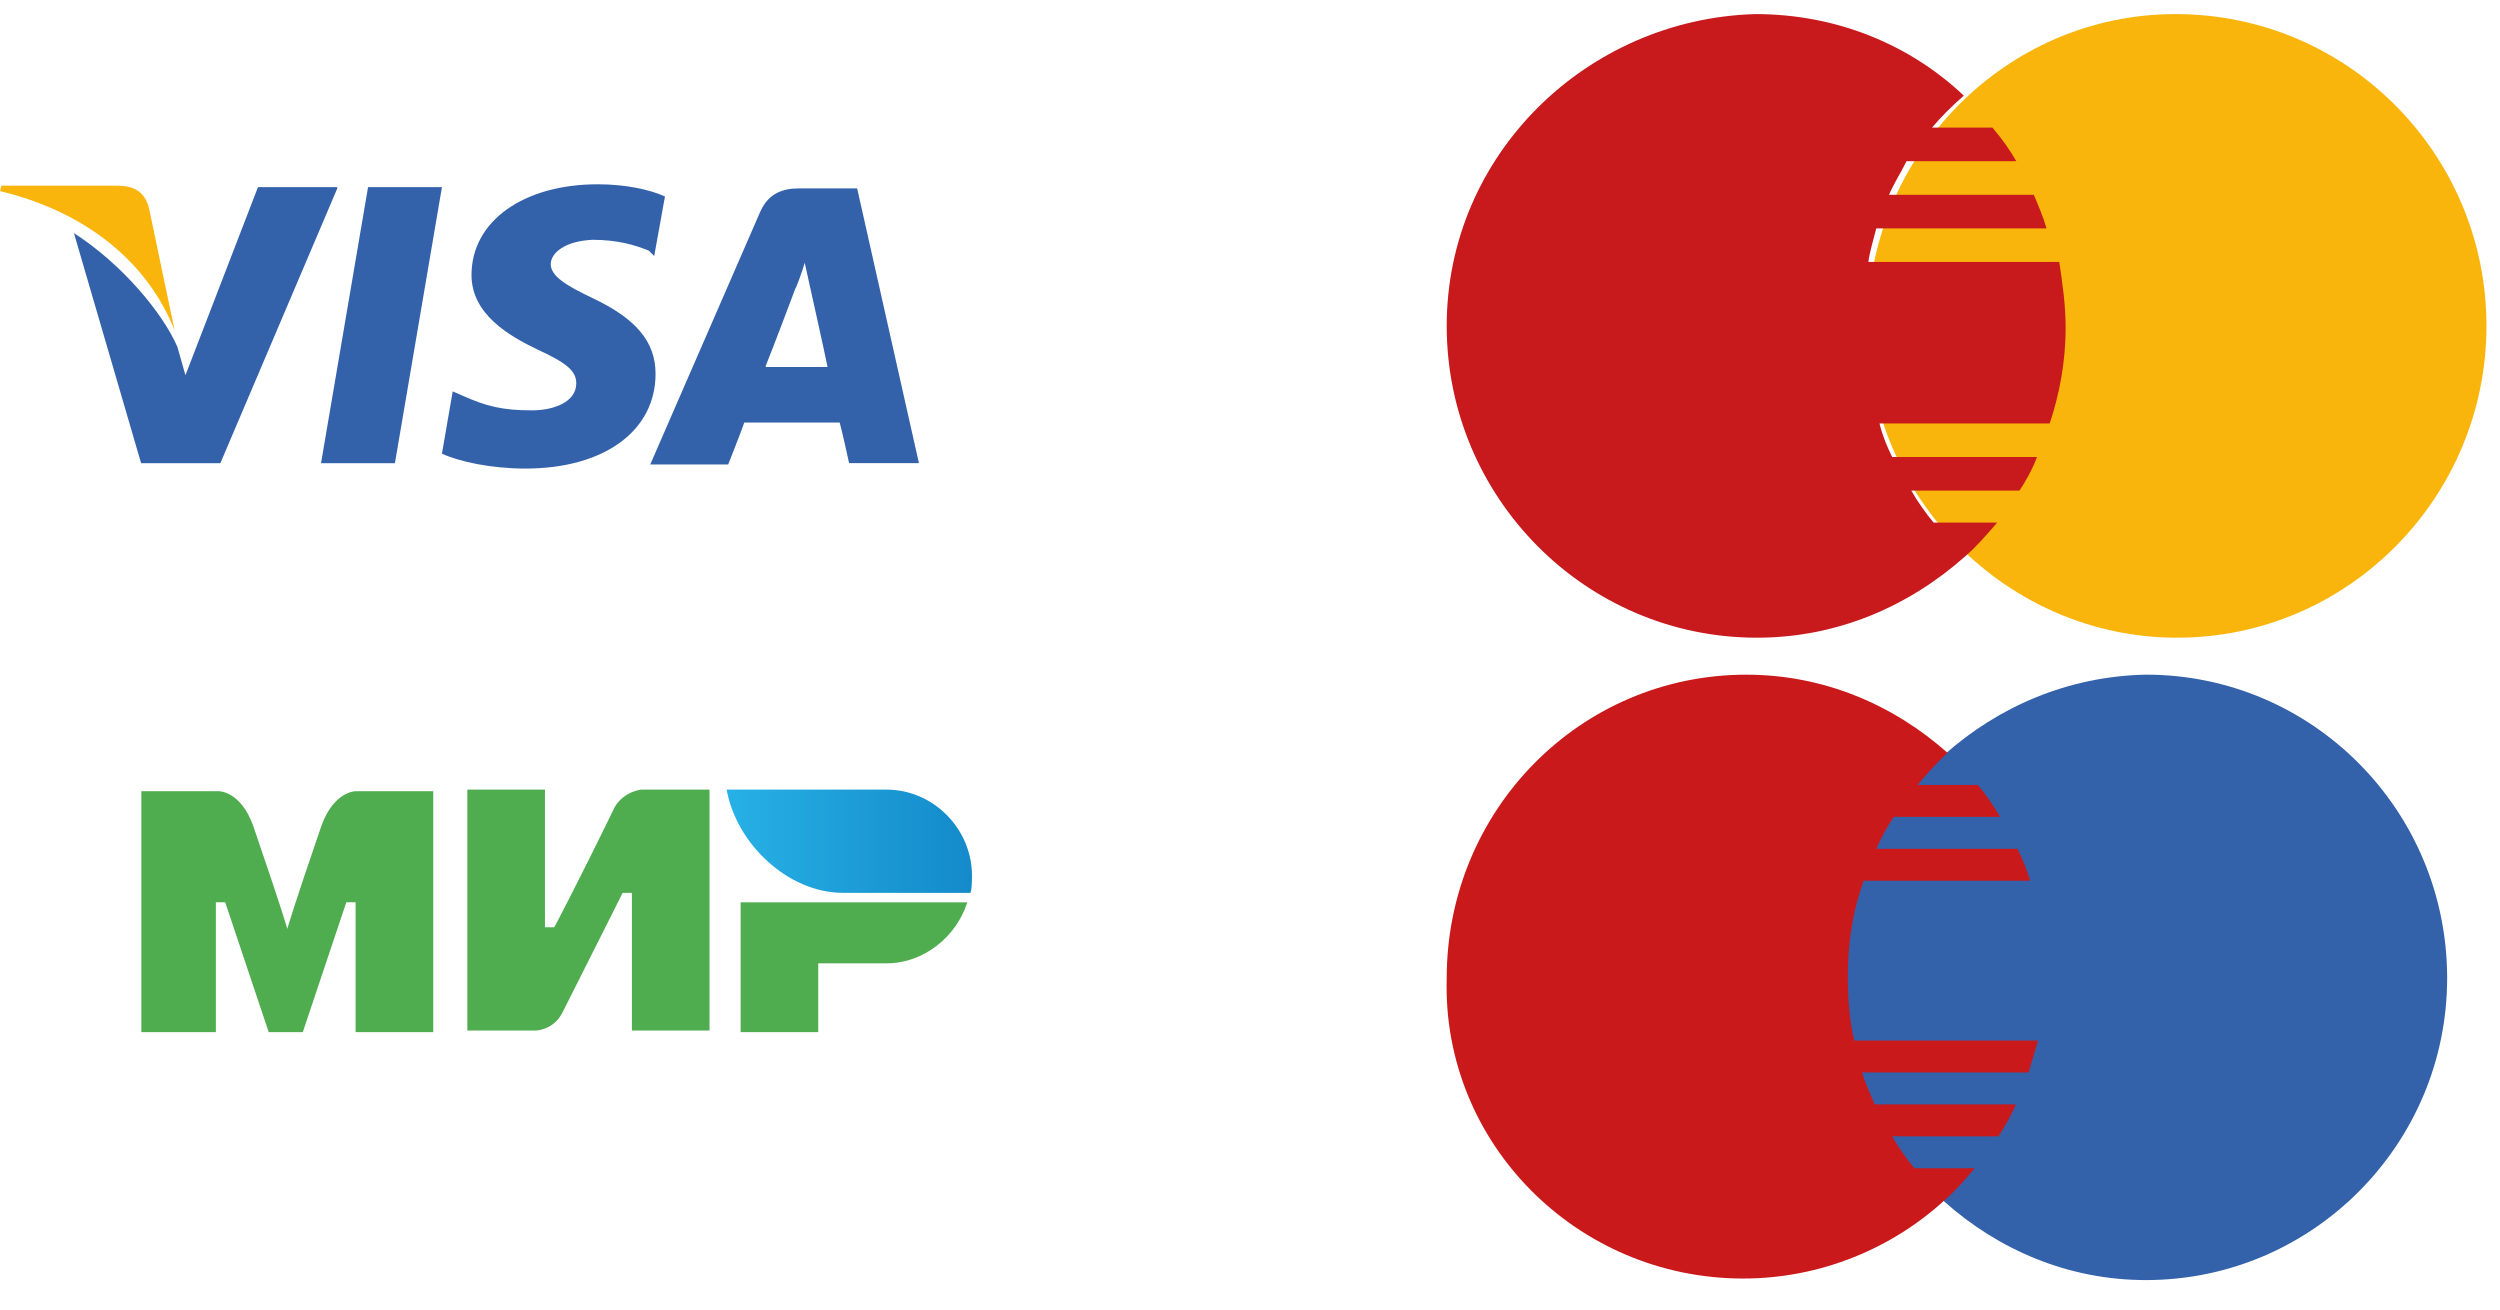
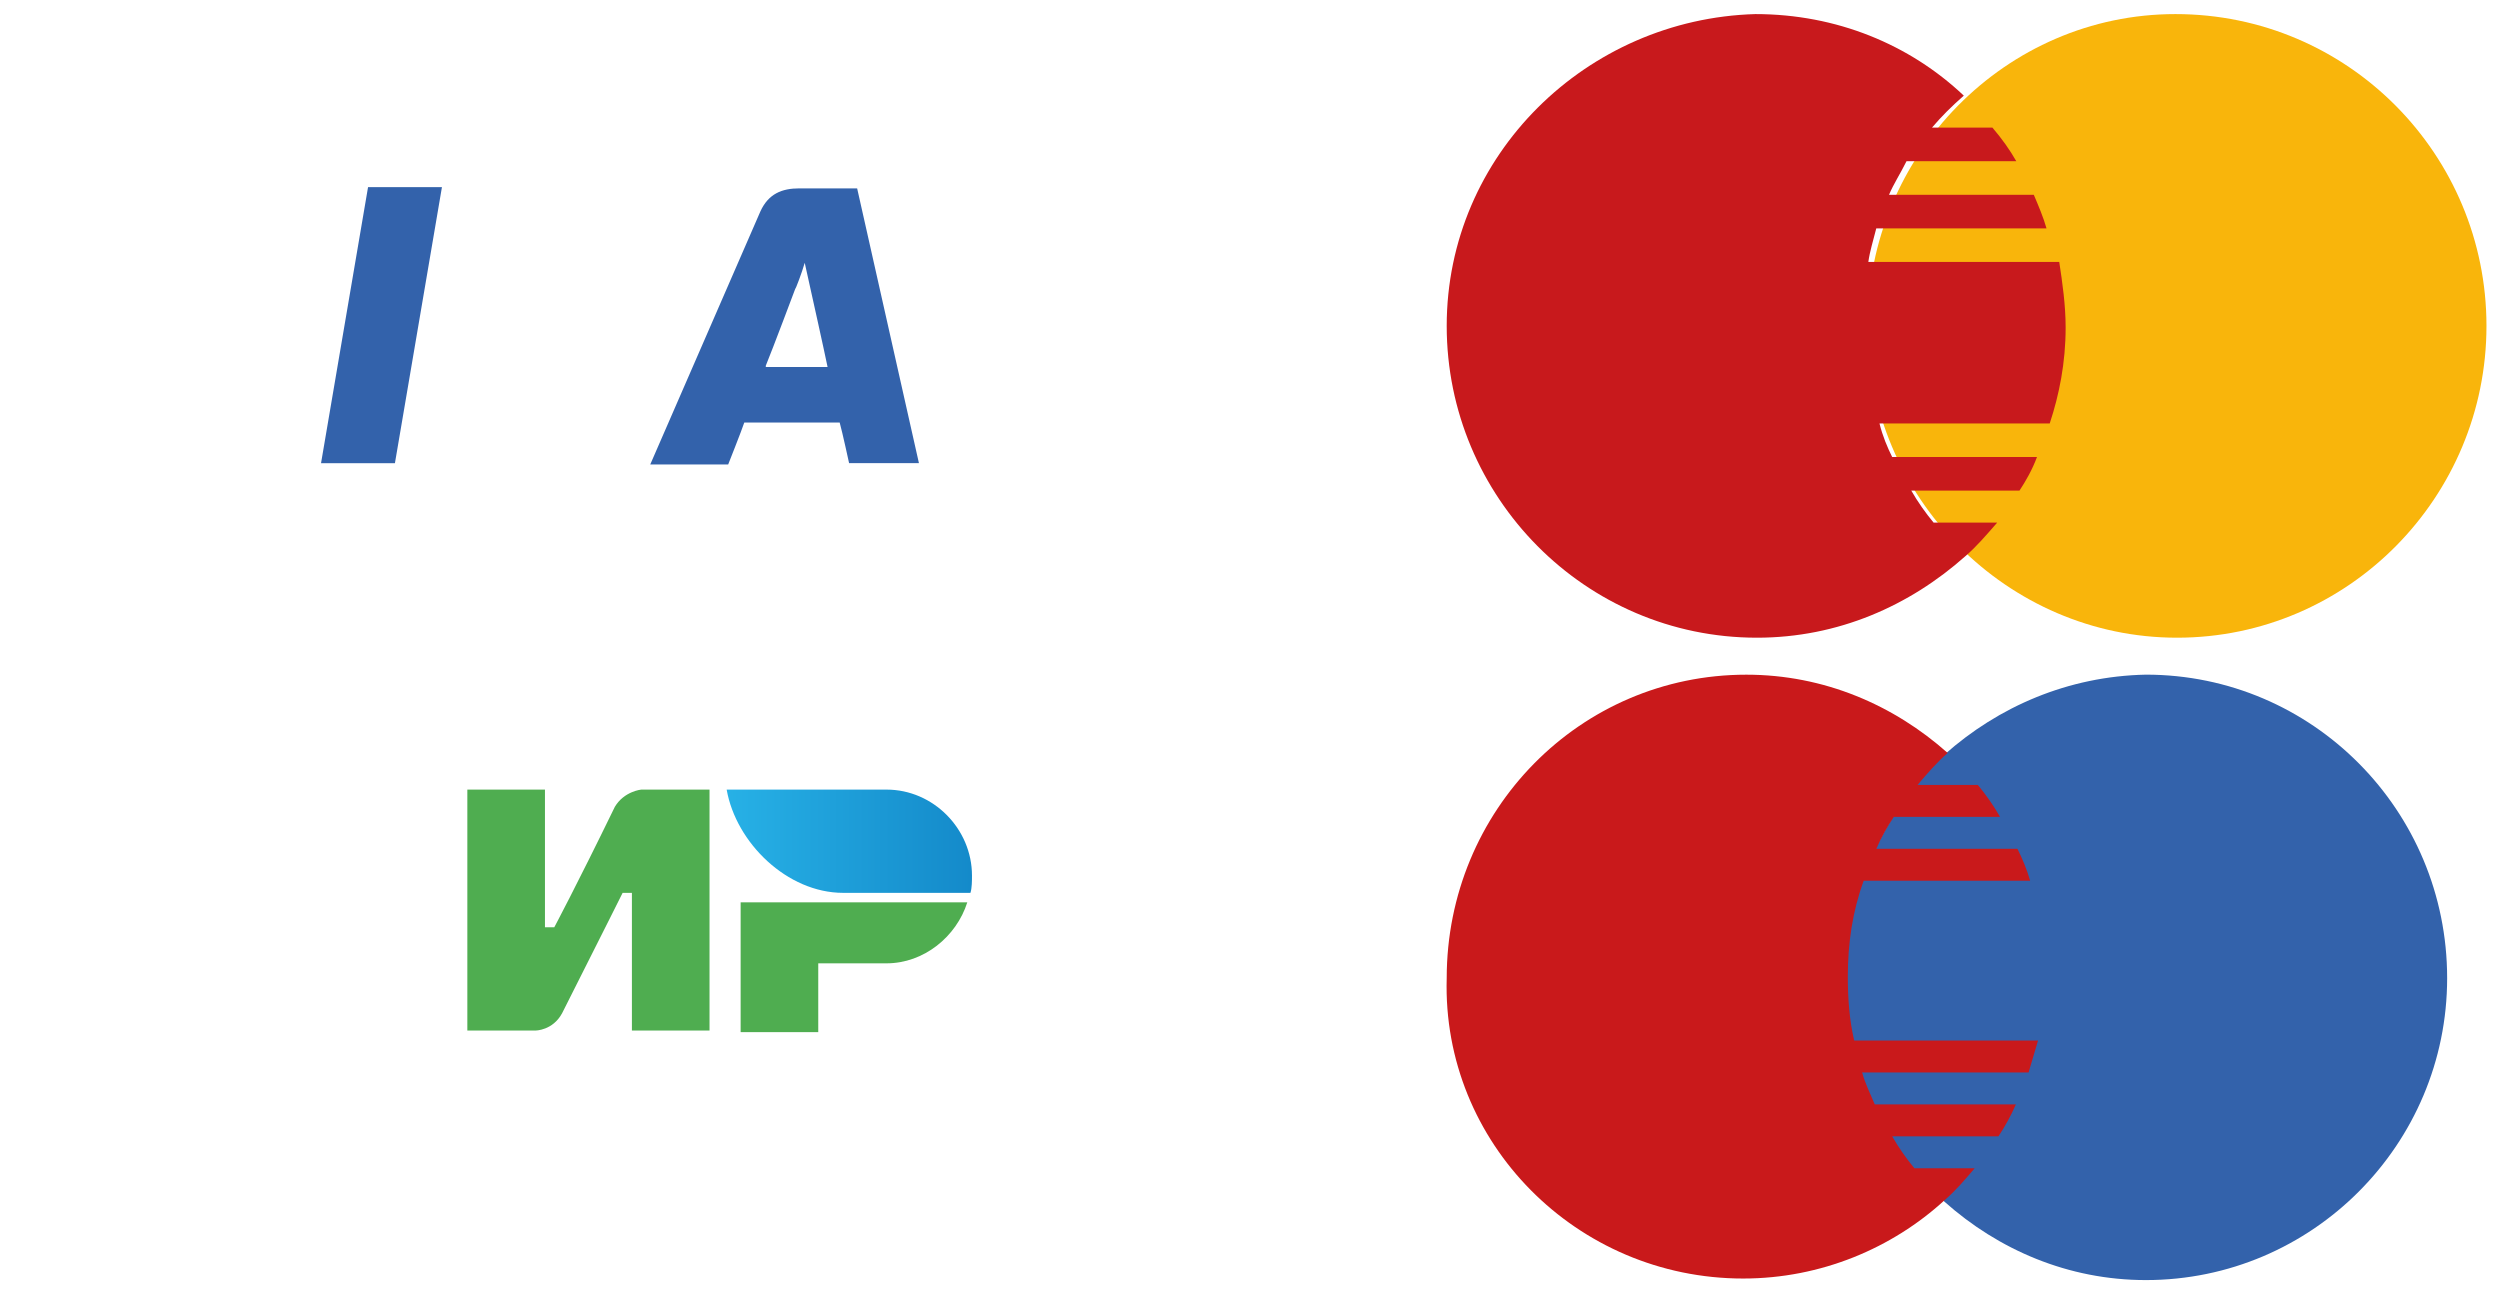
<svg xmlns="http://www.w3.org/2000/svg" width="63" height="33" viewBox="0 0 63 33" fill="none">
  <path d="M49.003 19.014C47.485 20.423 46.526 22.436 46.526 24.649C46.526 26.904 47.485 28.917 49.003 30.285C50.361 31.493 52.119 32.258 54.077 32.258C58.272 32.258 61.668 28.836 61.668 24.649C61.668 20.423 58.272 17.001 54.077 17.001C52.119 17.041 50.361 17.806 49.003 19.014Z" fill="#3362AB" />
  <path d="M43.928 32.219C45.886 32.219 47.684 31.454 49.002 30.246C49.282 30.005 49.522 29.723 49.761 29.441L48.243 29.441C48.043 29.2 47.844 28.918 47.684 28.636L50.361 28.636C50.52 28.395 50.68 28.113 50.8 27.831L47.244 27.831C47.124 27.549 47.005 27.308 46.925 27.026L51.12 27.026C51.2 26.744 51.279 26.503 51.359 26.221L46.725 26.221C46.605 25.697 46.565 25.174 46.565 24.61C46.565 23.765 46.685 22.96 46.965 22.195L51.16 22.195C51.08 21.913 50.96 21.632 50.84 21.39L47.284 21.39C47.404 21.108 47.564 20.826 47.724 20.585L50.401 20.585C50.241 20.303 50.041 20.021 49.841 19.78L48.323 19.78C48.563 19.498 48.802 19.216 49.082 18.975C47.724 17.767 45.966 17.002 44.008 17.002C39.813 17.002 36.457 20.424 36.457 24.651C36.337 28.797 39.733 32.219 43.928 32.219Z" fill="#C9191B" />
  <path d="M62.659 8.213C62.659 12.524 59.18 16.07 54.861 16.07C50.582 16.07 47.063 12.524 47.063 8.213C47.063 3.901 50.542 0.355 54.821 0.355C59.18 0.355 62.659 3.901 62.659 8.213Z" fill="#F9B50B" />
  <path d="M52.054 8.253C52.054 7.689 51.973 7.125 51.893 6.601H47.082C47.122 6.319 47.202 6.077 47.282 5.755H51.572C51.492 5.473 51.372 5.191 51.252 4.909H47.603C47.723 4.627 47.884 4.385 48.044 4.063H50.811C50.65 3.78 50.45 3.498 50.209 3.216H48.686C48.926 2.934 49.167 2.693 49.488 2.41C48.124 1.121 46.28 0.355 44.235 0.355C39.985 0.476 36.457 3.901 36.457 8.213C36.457 12.524 39.945 16.07 44.275 16.07C46.32 16.07 48.124 15.264 49.528 14.015C49.808 13.774 50.049 13.491 50.33 13.169H48.726C48.525 12.927 48.325 12.645 48.164 12.363H50.891C51.051 12.121 51.212 11.839 51.332 11.517H47.683C47.563 11.275 47.443 10.993 47.363 10.671H51.653C51.893 9.946 52.054 9.14 52.054 8.253Z" fill="#C8191C" />
  <path d="M22.342 19.898H18.312C18.547 21.239 19.838 22.5 21.247 22.5H24.455C24.494 22.382 24.494 22.185 24.494 22.066C24.494 20.884 23.516 19.898 22.342 19.898Z" fill="url(#paint0_linear)" />
  <path d="M18.664 22.738V26.01H20.62V24.276H22.341C23.28 24.276 24.102 23.605 24.376 22.738H18.664Z" fill="#4FAD50" />
  <path d="M11.777 19.898V25.969H13.499C13.499 25.969 13.929 25.969 14.164 25.535C15.337 23.21 15.69 22.5 15.69 22.5H15.924V25.969H17.88V19.898H16.159C16.159 19.898 15.729 19.938 15.494 20.332C14.516 22.342 13.968 23.367 13.968 23.367H13.733V19.898H11.777Z" fill="#4FAD50" />
-   <path d="M3.562 26.009V19.938H5.519C5.519 19.938 6.066 19.938 6.379 20.806C7.162 23.092 7.24 23.407 7.24 23.407C7.24 23.407 7.396 22.855 8.101 20.806C8.414 19.938 8.961 19.938 8.961 19.938H10.918V26.009H8.961V22.737H8.727L7.631 26.009H6.771L5.675 22.737H5.44V26.009H3.562Z" fill="#4FAD50" />
  <path d="M21.6 4.747H20.144C19.704 4.747 19.365 4.883 19.162 5.327L16.386 11.705H18.35C18.35 11.705 18.688 10.853 18.756 10.648C18.959 10.648 20.889 10.648 21.16 10.648C21.227 10.887 21.397 11.671 21.397 11.671H23.157L21.6 4.747ZM19.298 9.215C19.467 8.806 20.043 7.271 20.043 7.271C20.043 7.305 20.212 6.862 20.279 6.623L20.415 7.237C20.415 7.237 20.787 8.908 20.855 9.249H19.298V9.215Z" fill="#3362AB" />
-   <path d="M16.52 9.42C16.52 10.853 15.233 11.808 13.236 11.808C12.389 11.808 11.577 11.637 11.137 11.432L11.408 9.863L11.645 9.966C12.254 10.239 12.66 10.341 13.405 10.341C13.947 10.341 14.522 10.136 14.522 9.659C14.522 9.352 14.285 9.147 13.54 8.806C12.829 8.465 11.882 7.919 11.882 6.93C11.882 5.565 13.202 4.644 15.064 4.644C15.775 4.644 16.384 4.781 16.757 4.951L16.486 6.452L16.35 6.316C16.012 6.179 15.572 6.043 14.928 6.043C14.218 6.077 13.879 6.384 13.879 6.657C13.879 6.964 14.285 7.203 14.928 7.51C16.012 8.021 16.52 8.601 16.52 9.42Z" fill="#3362AB" />
-   <path d="M0 4.816L0.034 4.679H2.945C3.352 4.679 3.656 4.816 3.758 5.259L4.401 8.329C3.758 6.692 2.268 5.362 0 4.816Z" fill="#F9B50B" />
-   <path d="M8.499 4.749L5.553 11.673H3.556L1.863 5.874C3.082 6.659 4.098 7.887 4.47 8.74L4.673 9.456L6.501 4.715H8.499V4.749Z" fill="#3362AB" />
  <path d="M9.275 4.715H11.137L9.952 11.673H8.09L9.275 4.715Z" fill="#3362AB" />
  <defs>
    <linearGradient id="paint0_linear" x1="18.305" y1="21.218" x2="24.48" y2="21.218" gradientUnits="userSpaceOnUse">
      <stop stop-color="#27B1E6" />
      <stop offset="1" stop-color="#148ACA" />
    </linearGradient>
  </defs>
</svg>